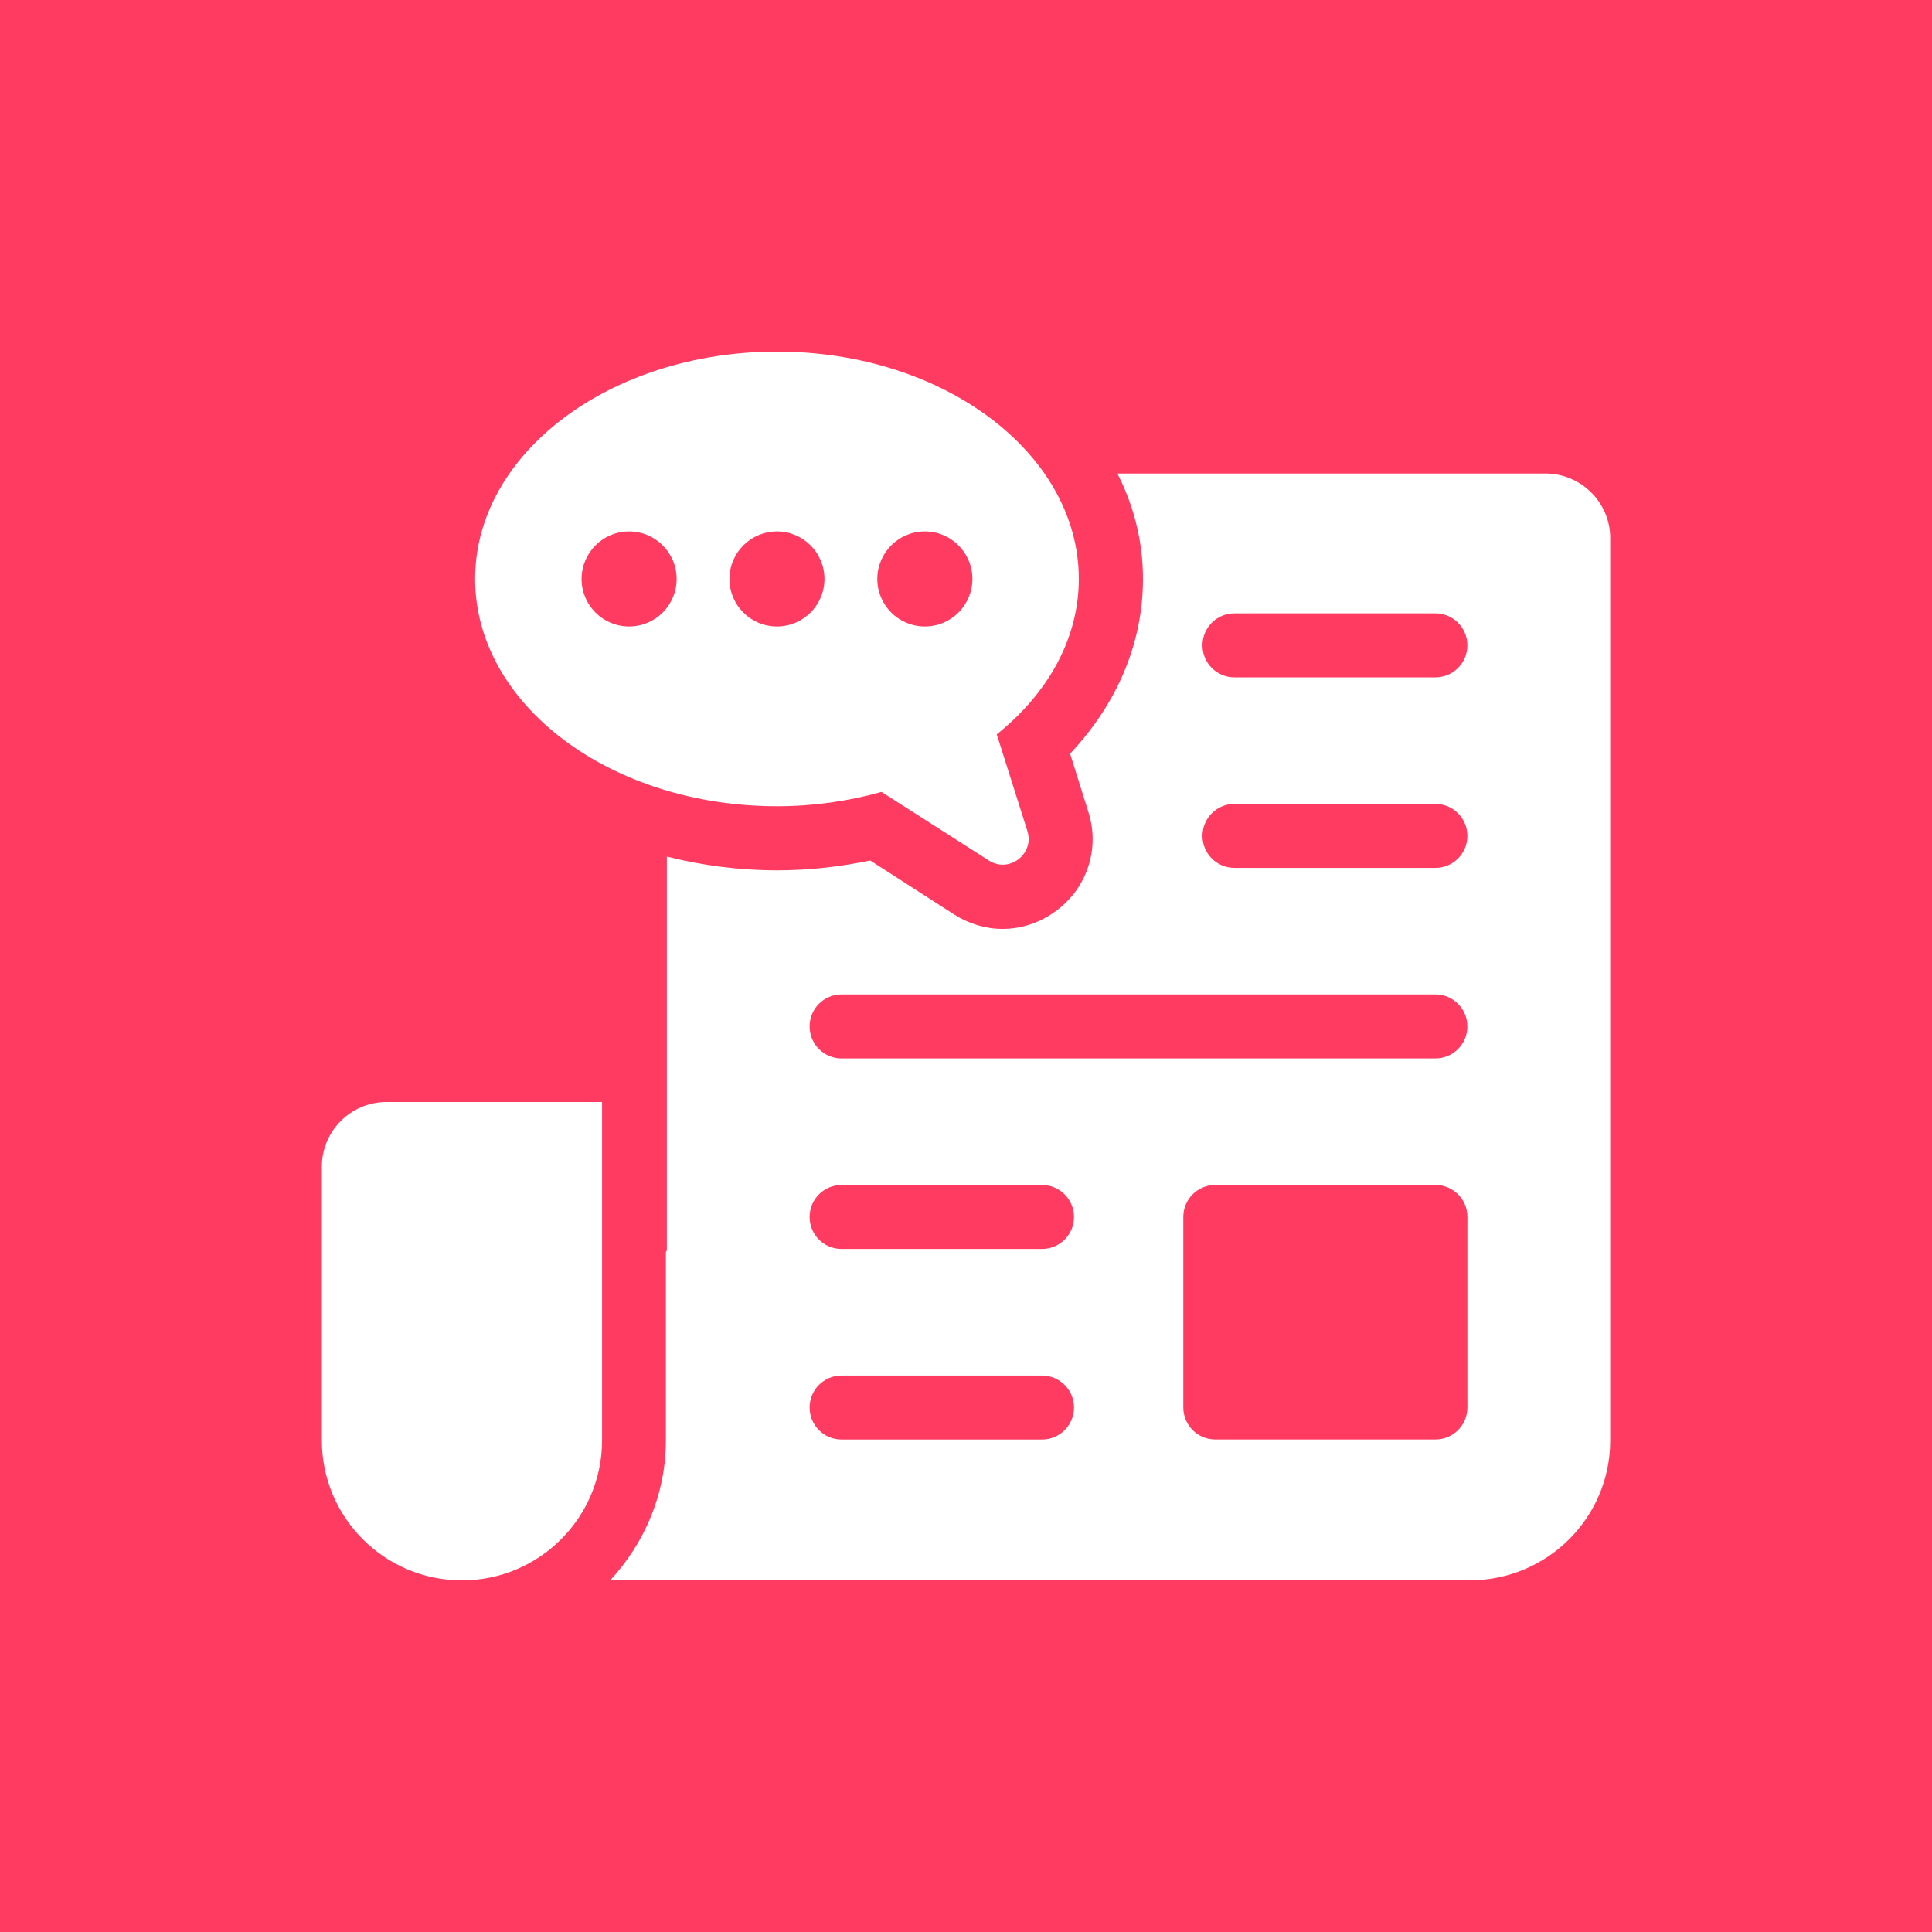
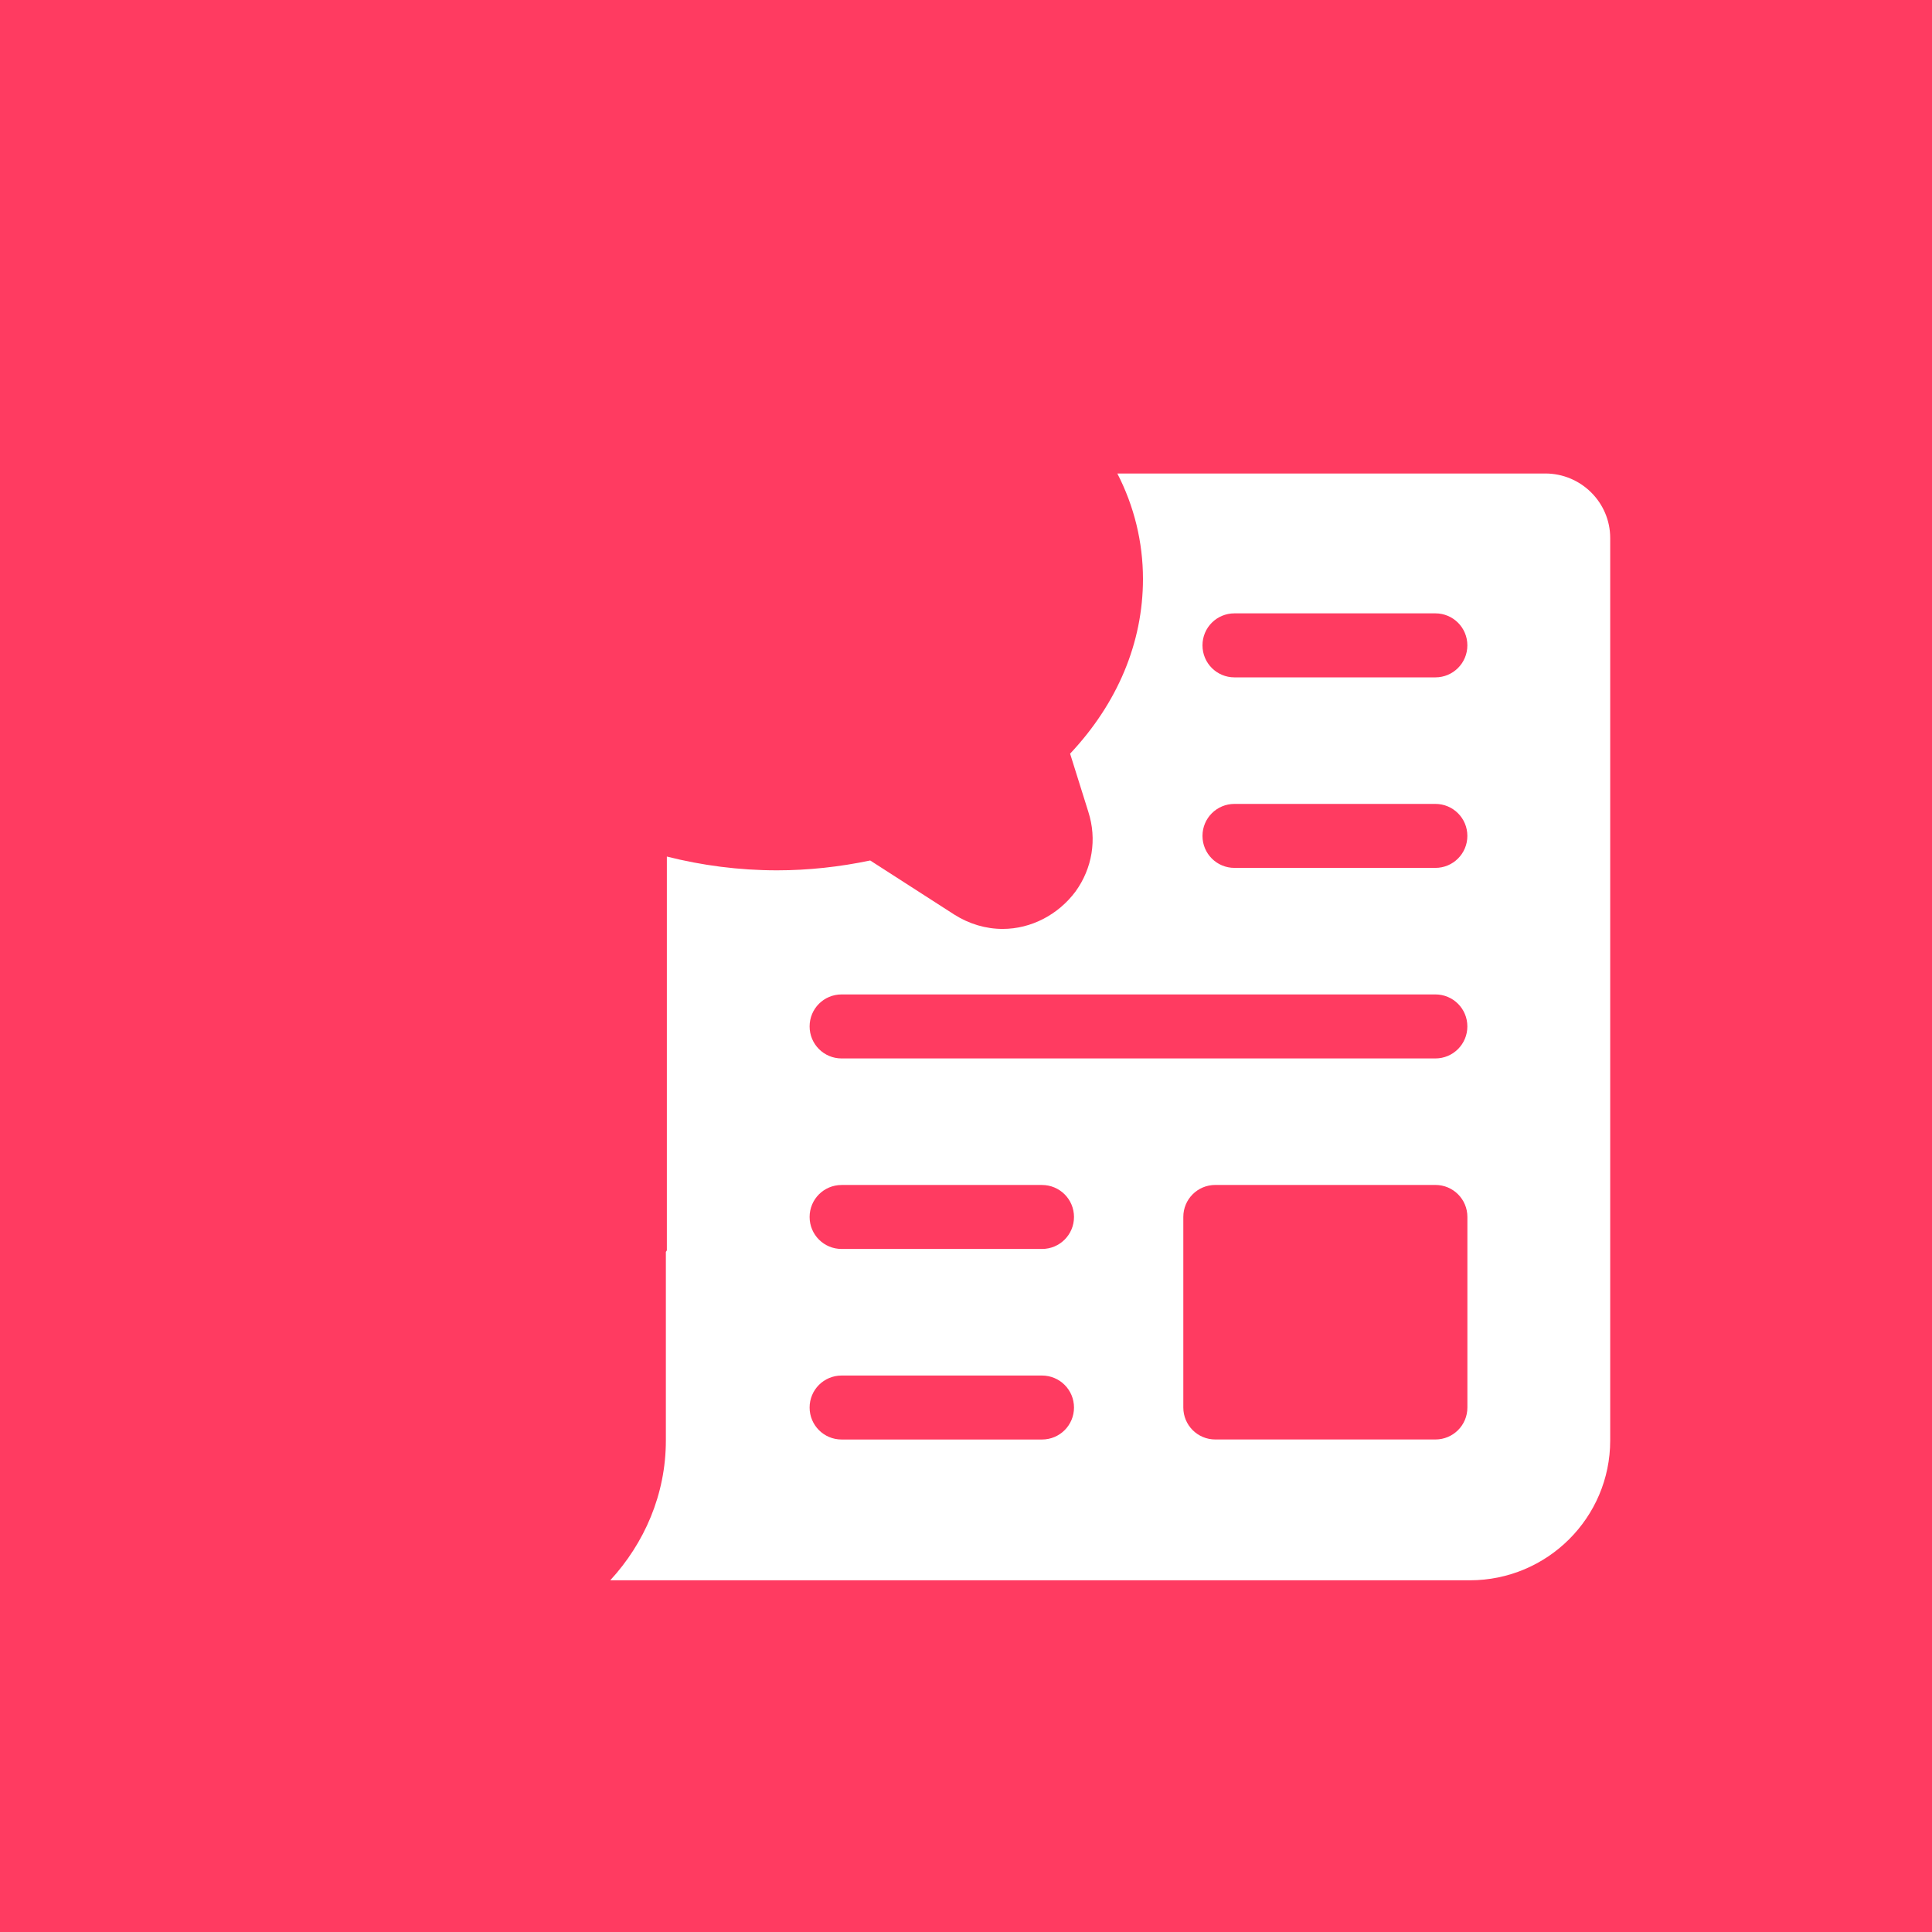
<svg xmlns="http://www.w3.org/2000/svg" id="Warstwa_1" data-name="Warstwa 1" viewBox="0 0 545.37 545.37">
  <defs>
    <style>
      .cls-1 {
        fill: #fff;
      }

      .cls-2 {
        fill: #ff3b61;
      }
    </style>
  </defs>
  <rect class="cls-2" x="-20.79" y="-52.49" width="586.96" height="650.35" />
  <g>
-     <path class="cls-1" d="M90.85,329.35v77.21c0,21.84,17.71,39.55,39.55,39.55s39.55-17.71,39.55-39.55v-95.48h-60.83c-10.09,0-18.27,8.18-18.27,18.27Z" />
    <path class="cls-1" d="M436.18,133.67h-120.77c4.72,9.17,7.23,19.32,7.23,29.74,0,18.07-7.23,35.16-20.57,49.34l5.14,16.4c2.5,7.78,1.11,15.98-3.61,22.51-4.87,6.53-12.51,10.56-20.57,10.56-4.73,0-9.45-1.39-13.62-4.03l-23.77-15.29c-8.62,1.81-17.52,2.78-26.27,2.78-10.84,0-21.26-1.39-31.13-3.89v111.18l-.28.42v53.23c0,15.29-6.11,29.04-15.7,39.47h242.66c21.82,0,39.61-17.65,39.61-39.47v-254.75c0-10.01-8.2-18.21-18.34-18.21ZM294.13,406.35h-56.56c-5,0-9.03-4.03-9.03-9.03s4.03-9.03,9.03-9.03h56.56c5,0,9.04,4.03,9.04,9.03s-4.03,9.03-9.04,9.03ZM294.13,352.56h-56.56c-5,0-9.03-4.03-9.03-9.03s4.03-9.03,9.03-9.03h56.56c5,0,9.04,4.03,9.04,9.03s-4.03,9.03-9.04,9.03ZM414.22,397.31c0,5-4.03,9.03-9.03,9.03h-62.13c-5,0-9.03-4.03-9.03-9.03v-53.79c0-5,4.03-9.03,9.03-9.03h62.13c5,0,9.03,4.03,9.03,9.03v53.79ZM405.18,298.78h-167.61c-5,0-9.03-4.03-9.03-9.04s4.03-9.03,9.03-9.03h167.61c5,0,9.03,4.03,9.03,9.03s-4.03,9.04-9.03,9.04ZM405.18,244.99h-56.71c-5,0-9.03-4.03-9.03-9.03s4.03-9.03,9.03-9.03h56.71c5,0,9.03,4.03,9.03,9.03s-4.03,9.03-9.03,9.03ZM405.18,191.21h-56.71c-5,0-9.03-4.03-9.03-9.04s4.03-9.03,9.03-9.03h56.71c5,0,9.03,4.03,9.03,9.03s-4.03,9.04-9.03,9.04Z" />
-     <path class="cls-1" d="M219.32,227.59c10.4,0,20.31-1.47,29.52-4.04l30.3,19.36c5.74,3.67,12.92-1.85,10.87-8.34l-8.64-27.27c14.32-11.48,23.16-26.89,23.16-43.88,0-35.44-38.15-64.17-85.21-64.17s-85.2,28.73-85.2,64.17,38.15,64.17,85.2,64.17ZM261.07,150.01c7.41,0,13.42,6.01,13.42,13.42s-6.01,13.41-13.42,13.41-13.42-6-13.42-13.41,6.01-13.42,13.42-13.42ZM219.32,150.01c7.41,0,13.41,6.01,13.41,13.42s-6,13.41-13.41,13.41-13.41-6-13.41-13.41,6-13.42,13.41-13.42ZM177.58,150.01c7.41,0,13.42,6.01,13.42,13.42s-6.01,13.41-13.42,13.41-13.41-6-13.41-13.41,6-13.42,13.41-13.42Z" />
  </g>
</svg>